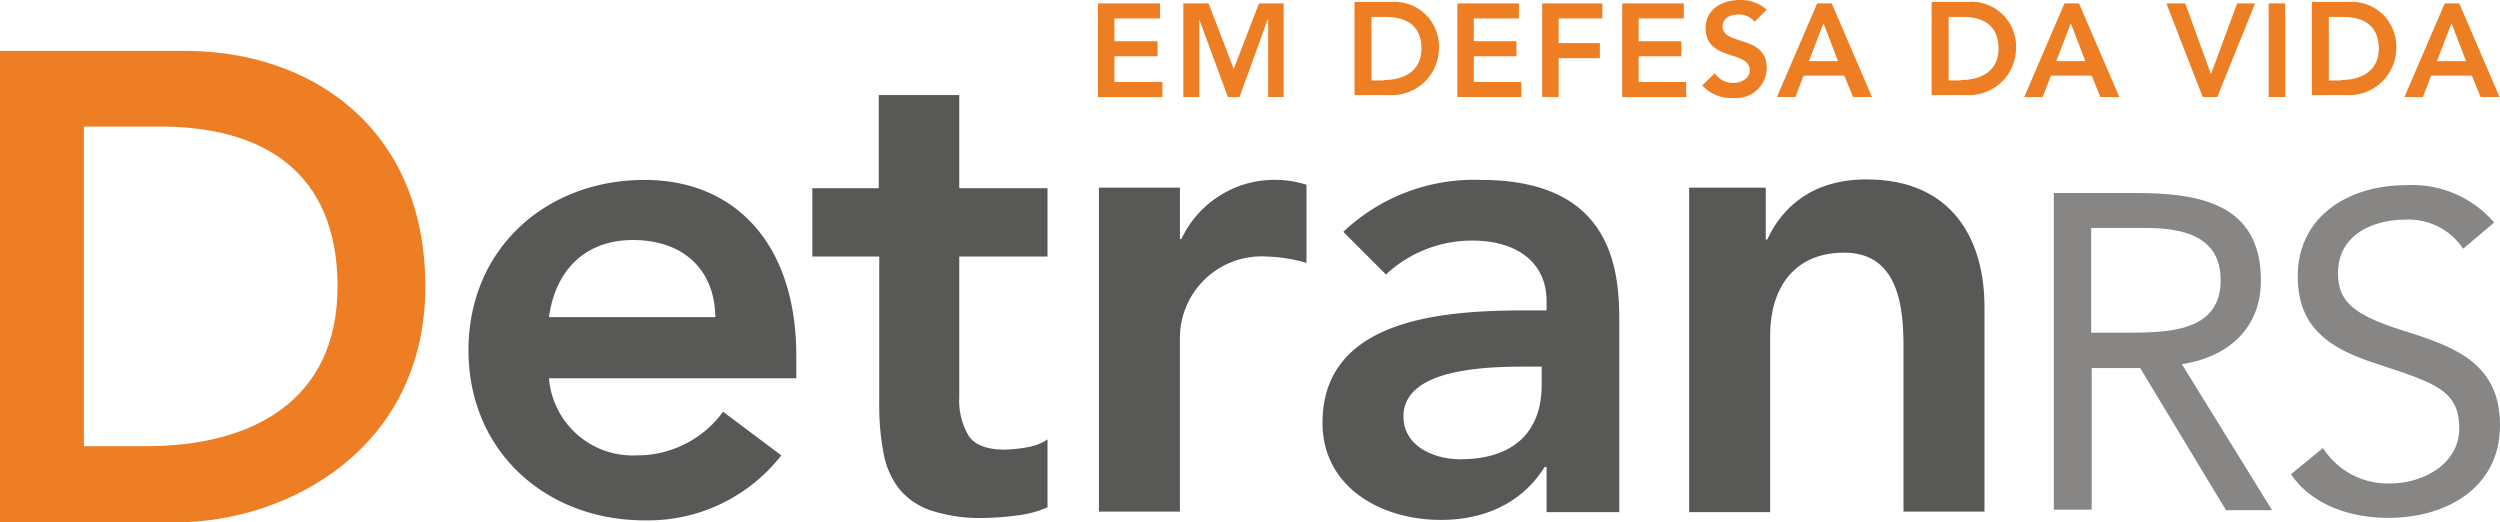
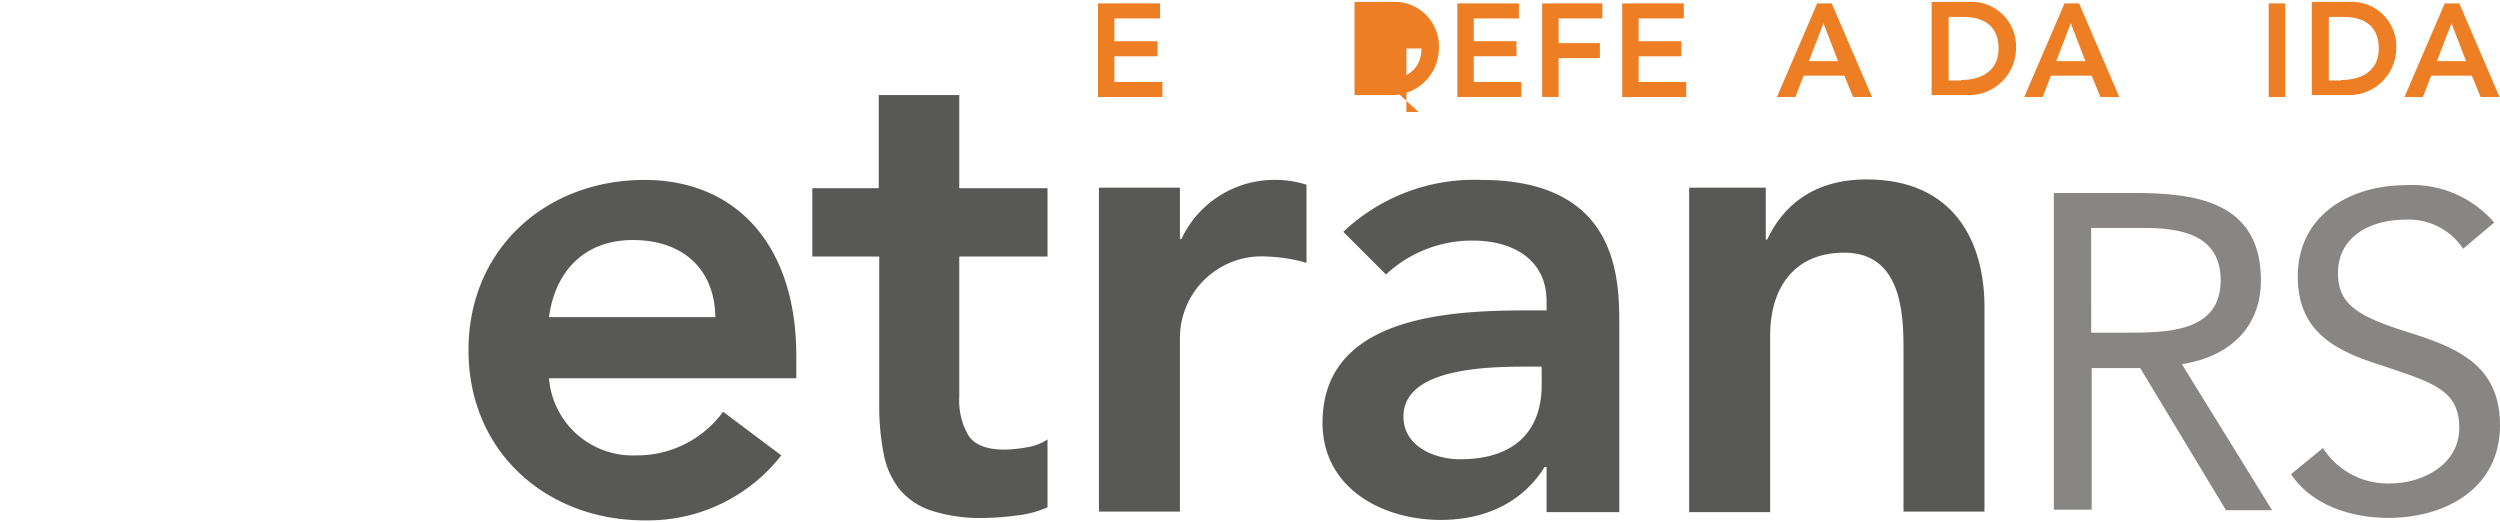
<svg xmlns="http://www.w3.org/2000/svg" xmlns:xlink="http://www.w3.org/1999/xlink" _ngcontent-ng-c850910193="" width="212.667" height="44.431">
  <defs>
    <symbol id="logo-detran-central" viewBox="0 0 212.667 44.431">
      <g id="Grupo_1" data-name="Grupo 1">
-         <path id="Caminho_1" data-name="Caminho 1" d="M6.9,19.4H22.7c10.52,0,20.38,6.436,20.38,20.05,0,13.7-11.593,20.05-21.246,20.05H6.9ZM19.359,53.022c8.952,0,16.254-3.837,16.254-13.573,0-9.777-6.353-13.614-15.058-13.614H14.037V53.022Z" transform="translate(-6.9 -15.068)" fill="#ed7e23" />
        <path id="Caminho_2" data-name="Caminho 2" d="M430.4,48.7h6.89c5.2,0,10.726.743,10.726,7.426,0,3.919-2.558,6.477-6.724,7.137l7.673,12.418h-3.919l-7.3-12.088h-4.125V75.639H430.4V48.7Zm3.177,11.881h2.847c3.548,0,8.168,0,8.168-4.455,0-3.878-3.383-4.455-6.518-4.455h-4.5Z" transform="translate(-255.687 -32.281)" fill="#878685" />
        <path id="Caminho_3" data-name="Caminho 3" d="M493.945,52.5a5.564,5.564,0,0,0-4.909-2.475c-2.805,0-5.734,1.32-5.734,4.538,0,2.475,1.361,3.589,5.693,4.951,4.208,1.32,8.086,2.723,8.086,8,0,5.363-4.62,7.88-9.489,7.88-3.135,0-6.477-1.031-8.292-3.713l2.723-2.228a6.535,6.535,0,0,0,5.734,3.012c2.723,0,5.858-1.609,5.858-4.7,0-3.3-2.228-3.878-7.055-5.487-3.8-1.238-6.683-2.929-6.683-7.426,0-5.2,4.455-7.756,9.159-7.756a9.191,9.191,0,0,1,7.55,3.177Z" transform="translate(-284.414 -31.341)" fill="#878685" />
        <path id="Caminho_4" data-name="Caminho 4" d="M110.348,62.873a7.14,7.14,0,0,0,7.426,6.559,9.043,9.043,0,0,0,7.385-3.713l4.951,3.713a14.378,14.378,0,0,1-11.634,5.528c-8.333,0-14.975-5.817-14.975-14.48S110.142,46,118.475,46c7.673,0,12.913,5.4,12.913,14.975v1.9Zm14.15-5.2c-.041-4-2.682-6.559-7.013-6.559-4.084,0-6.6,2.6-7.137,6.559Z" transform="translate(-63.648 -30.695)" fill="#585857" />
        <path id="Caminho_5" data-name="Caminho 5" d="M233.5,46.66h6.89v4.373h.124A8.729,8.729,0,0,1,248.682,46a8.412,8.412,0,0,1,2.475.413v6.642a13.752,13.752,0,0,0-3.342-.536,6.949,6.949,0,0,0-7.426,6.931V74.218H233.5Z" transform="translate(-140.017 -30.695)" fill="#585857" />
        <path id="Caminho_6" data-name="Caminho 6" d="M298.66,70.423h-.165c-1.939,3.094-5.157,4.5-8.828,4.5-5.116,0-10.066-2.805-10.066-8.251,0-8.952,10.437-9.571,17.327-9.571h1.733v-.784c0-3.383-2.64-5.157-6.312-5.157A10.716,10.716,0,0,0,285,54.045l-3.63-3.63A16.177,16.177,0,0,1,293.09,46c11.758,0,11.758,8.5,11.758,12.418V74.259H298.66Zm-.413-8.54H296.8c-3.8,0-10.314.289-10.314,4.249,0,2.517,2.6,3.63,4.827,3.63,4.7,0,6.931-2.475,6.931-6.312Z" transform="translate(-167.099 -30.695)" fill="#585857" />
        <path id="Caminho_7" data-name="Caminho 7" d="M355.2,46.6h6.518v4.414h.124c1.279-2.764,3.837-5.116,8.457-5.116,7.385,0,10.025,5.239,10.025,10.85V74.159h-6.889V60.215c0-3.053-.248-8.086-5.033-8.086-4.538,0-6.312,3.342-6.312,7.013V74.2H355.2Z" transform="translate(-211.51 -30.636)" fill="#585857" />
        <path id="Caminho_8" data-name="Caminho 8" d="M233.3,9.6h5.281v1.279H234.7v1.939h3.672V14.1H234.7v2.186h4.084v1.279H233.3Z" transform="translate(-139.9 -9.311)" fill="#ed7e23" />
-         <path id="Caminho_9" data-name="Caminho 9" d="M250.9,9.6h2.145l2.145,5.569L257.336,9.6h2.1v7.962h-1.32v-6.6h-.041l-2.393,6.6h-.99l-2.434-6.6h0v6.6H250.9Z" transform="translate(-150.239 -9.311)" fill="#ed7e23" />
        <path id="Caminho_10" data-name="Caminho 10" d="M307.4,9.6h5.239v1.279H308.8v1.939h3.63V14.1H308.8v2.186h4.043v1.279H307.4Z" transform="translate(-183.43 -9.311)" fill="#ed7e23" />
        <path id="Caminho_11" data-name="Caminho 11" d="M324.9,9.6h5.116v1.279H326.3v2.1h3.507v1.279H326.3v3.3h-1.4Z" transform="translate(-193.711 -9.311)" fill="#ed7e23" />
        <path id="Caminho_12" data-name="Caminho 12" d="M341.4,9.6h5.239v1.279H342.8v1.939h3.63V14.1H342.8v2.186h4.043v1.279H341.4Z" transform="translate(-203.404 -9.311)" fill="#ed7e23" />
        <path id="Caminho_13" data-name="Caminho 13" d="M376.724,9.6h1.238l3.424,7.962h-1.609l-.743-1.815h-3.465l-.7,1.815H373.3Zm1.774,4.909-1.238-3.218-1.238,3.218Z" transform="translate(-222.143 -9.311)" fill="#ed7e23" />
        <path id="Caminho_14" data-name="Caminho 14" d="M427.724,9.6h1.238l3.424,7.962h-1.609l-.743-1.815h-3.465l-.7,1.815H424.3Zm1.774,4.909-1.238-3.218-1.238,3.218Z" transform="translate(-252.104 -9.311)" fill="#ed7e23" />
-         <path id="Caminho_15" data-name="Caminho 15" d="M453.6,9.6h1.609l2.186,6.023L459.623,9.6h1.526l-3.218,7.962h-1.238Z" transform="translate(-269.316 -9.311)" fill="#ed7e23" />
        <rect id="Retângulo_1" data-name="Retângulo 1" width="1.403" height="7.962" transform="translate(192.989 0.289)" fill="#ed7e23" />
        <path id="Caminho_16" data-name="Caminho 16" d="M506.124,9.6h1.238l3.424,7.962h-1.609l-.743-1.815h-3.465l-.7,1.815H502.7Zm1.815,4.909L506.7,11.291l-1.238,3.218Z" transform="translate(-298.16 -9.311)" fill="#ed7e23" />
-         <path id="Caminho_17" data-name="Caminho 17" d="M286.2,9.3h3.135a3.782,3.782,0,0,1,4.043,3.96,4,4,0,0,1-4.208,3.96H286.2Zm2.475,6.642c1.774,0,3.218-.784,3.218-2.682s-1.238-2.682-2.97-2.682h-1.279v5.4h1.031Z" transform="translate(-170.976 -9.135)" fill="#ed7e23" />
-         <path id="Caminho_18" data-name="Caminho 18" d="M362.355,10.756a1.675,1.675,0,0,0-1.4-.619c-.66,0-1.32.289-1.32,1.031,0,1.609,3.754.7,3.754,3.507a2.6,2.6,0,0,1-2.888,2.558,3.258,3.258,0,0,1-2.6-1.073l1.073-1.031a1.832,1.832,0,0,0,1.568.825c.66,0,1.4-.371,1.4-1.073,0-1.733-3.754-.743-3.754-3.589,0-1.65,1.444-2.393,2.929-2.393a3.283,3.283,0,0,1,2.269.825Z" transform="translate(-213.097 -8.9)" fill="#ed7e23" />
+         <path id="Caminho_17" data-name="Caminho 17" d="M286.2,9.3h3.135a3.782,3.782,0,0,1,4.043,3.96,4,4,0,0,1-4.208,3.96H286.2Zm2.475,6.642c1.774,0,3.218-.784,3.218-2.682h-1.279v5.4h1.031Z" transform="translate(-170.976 -9.135)" fill="#ed7e23" />
        <path id="Caminho_19" data-name="Caminho 19" d="M405.2,9.3h3.135a3.782,3.782,0,0,1,4.043,3.96,4,4,0,0,1-4.208,3.96H405.2V9.3Zm2.475,6.642c1.774,0,3.218-.784,3.218-2.682s-1.238-2.682-2.97-2.682h-1.279v5.4h1.031Z" transform="translate(-240.883 -9.135)" fill="#ed7e23" />
        <path id="Caminho_20" data-name="Caminho 20" d="M483.6,9.3h3.135a3.782,3.782,0,0,1,4.043,3.96,4,4,0,0,1-4.208,3.96H483.6Zm2.475,6.642c1.774,0,3.218-.784,3.218-2.682s-1.238-2.682-2.97-2.682h-1.279v5.4h1.031Z" transform="translate(-286.94 -9.135)" fill="#ed7e23" />
      </g>
      <g id="Grupo_2" data-name="Grupo 2" transform="translate(69.101 8.086)">
        <path id="Caminho_21" data-name="Caminho 21" d="M174.4,42.238V36.421h5.652V28.5H186.9v7.921h7.508v5.817H186.9V54.2a5.868,5.868,0,0,0,.784,3.259c.5.784,1.526,1.2,3.053,1.2a11.542,11.542,0,0,0,1.98-.206,4.266,4.266,0,0,0,1.691-.66v5.776a9.113,9.113,0,0,1-2.64.7,24.294,24.294,0,0,1-2.764.206,13.467,13.467,0,0,1-4.456-.619,5.883,5.883,0,0,1-2.723-1.815,6.923,6.923,0,0,1-1.361-3.053,21.273,21.273,0,0,1-.371-4.208V42.238Z" transform="translate(-174.4 -28.5)" fill="#585857" />
      </g>
    </symbol>
  </defs>
  <use _ngcontent-ng-c850910193="" xlink:href="#logo-detran-central" />
</svg>